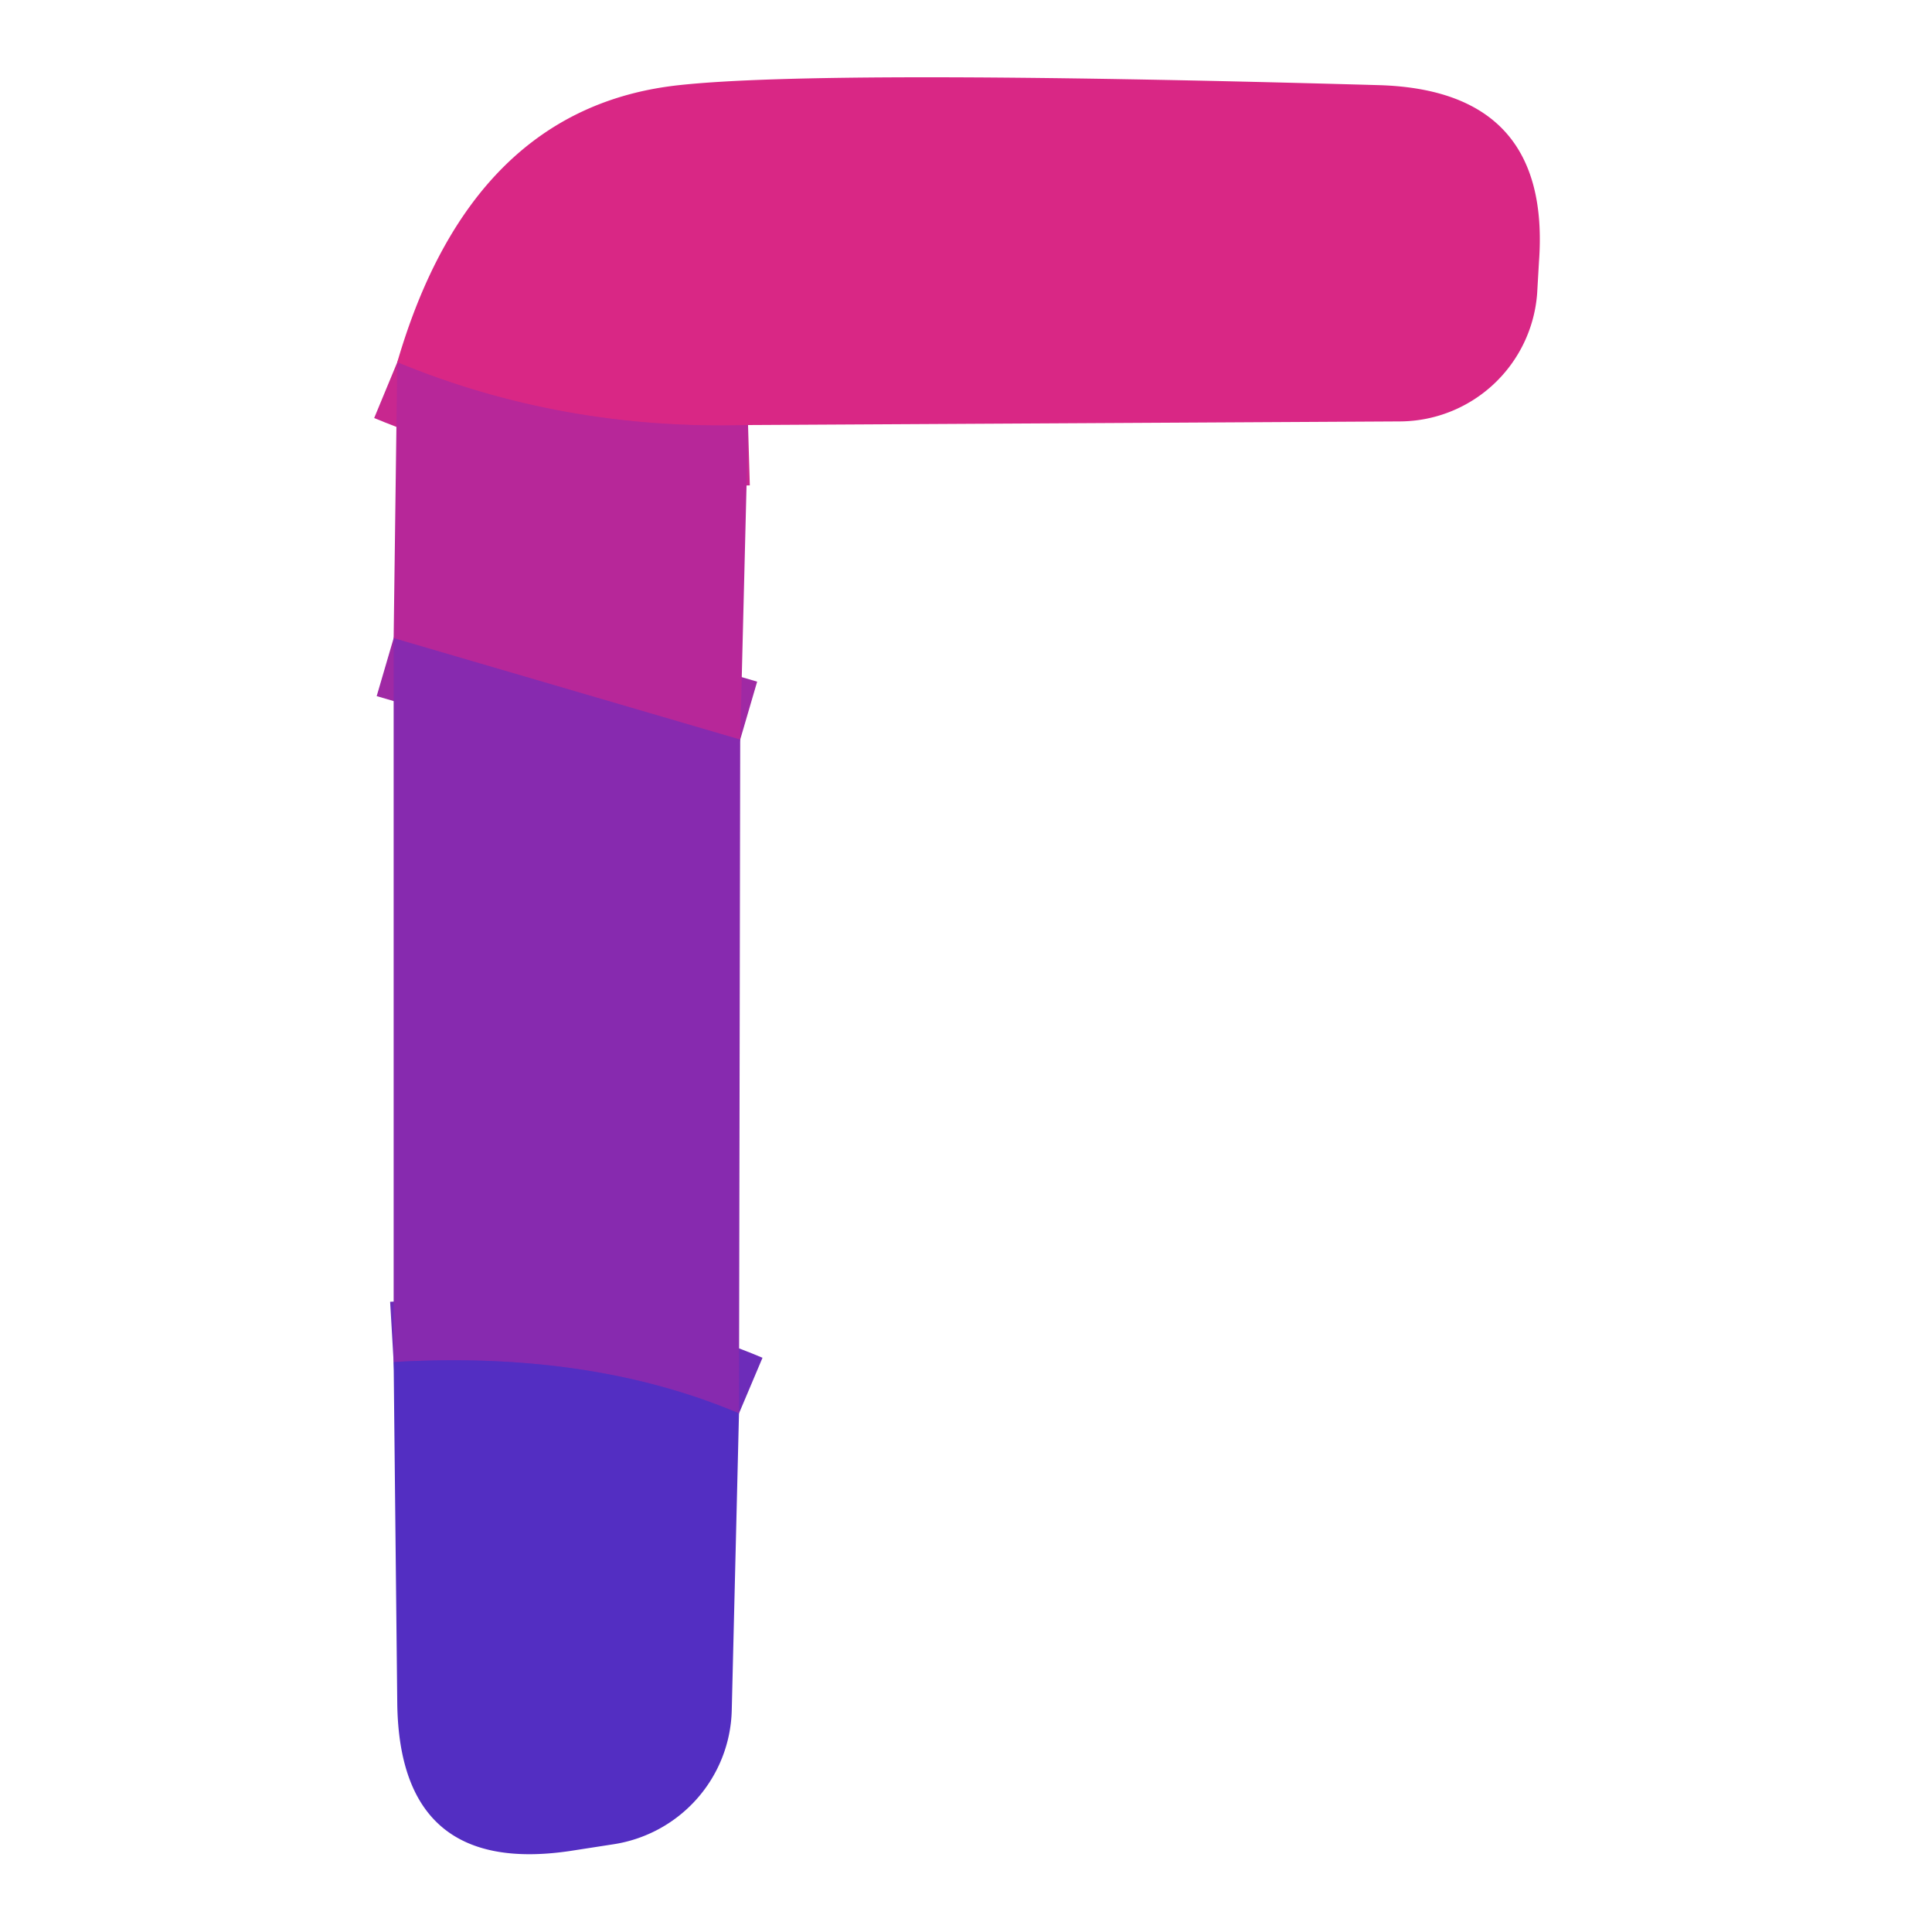
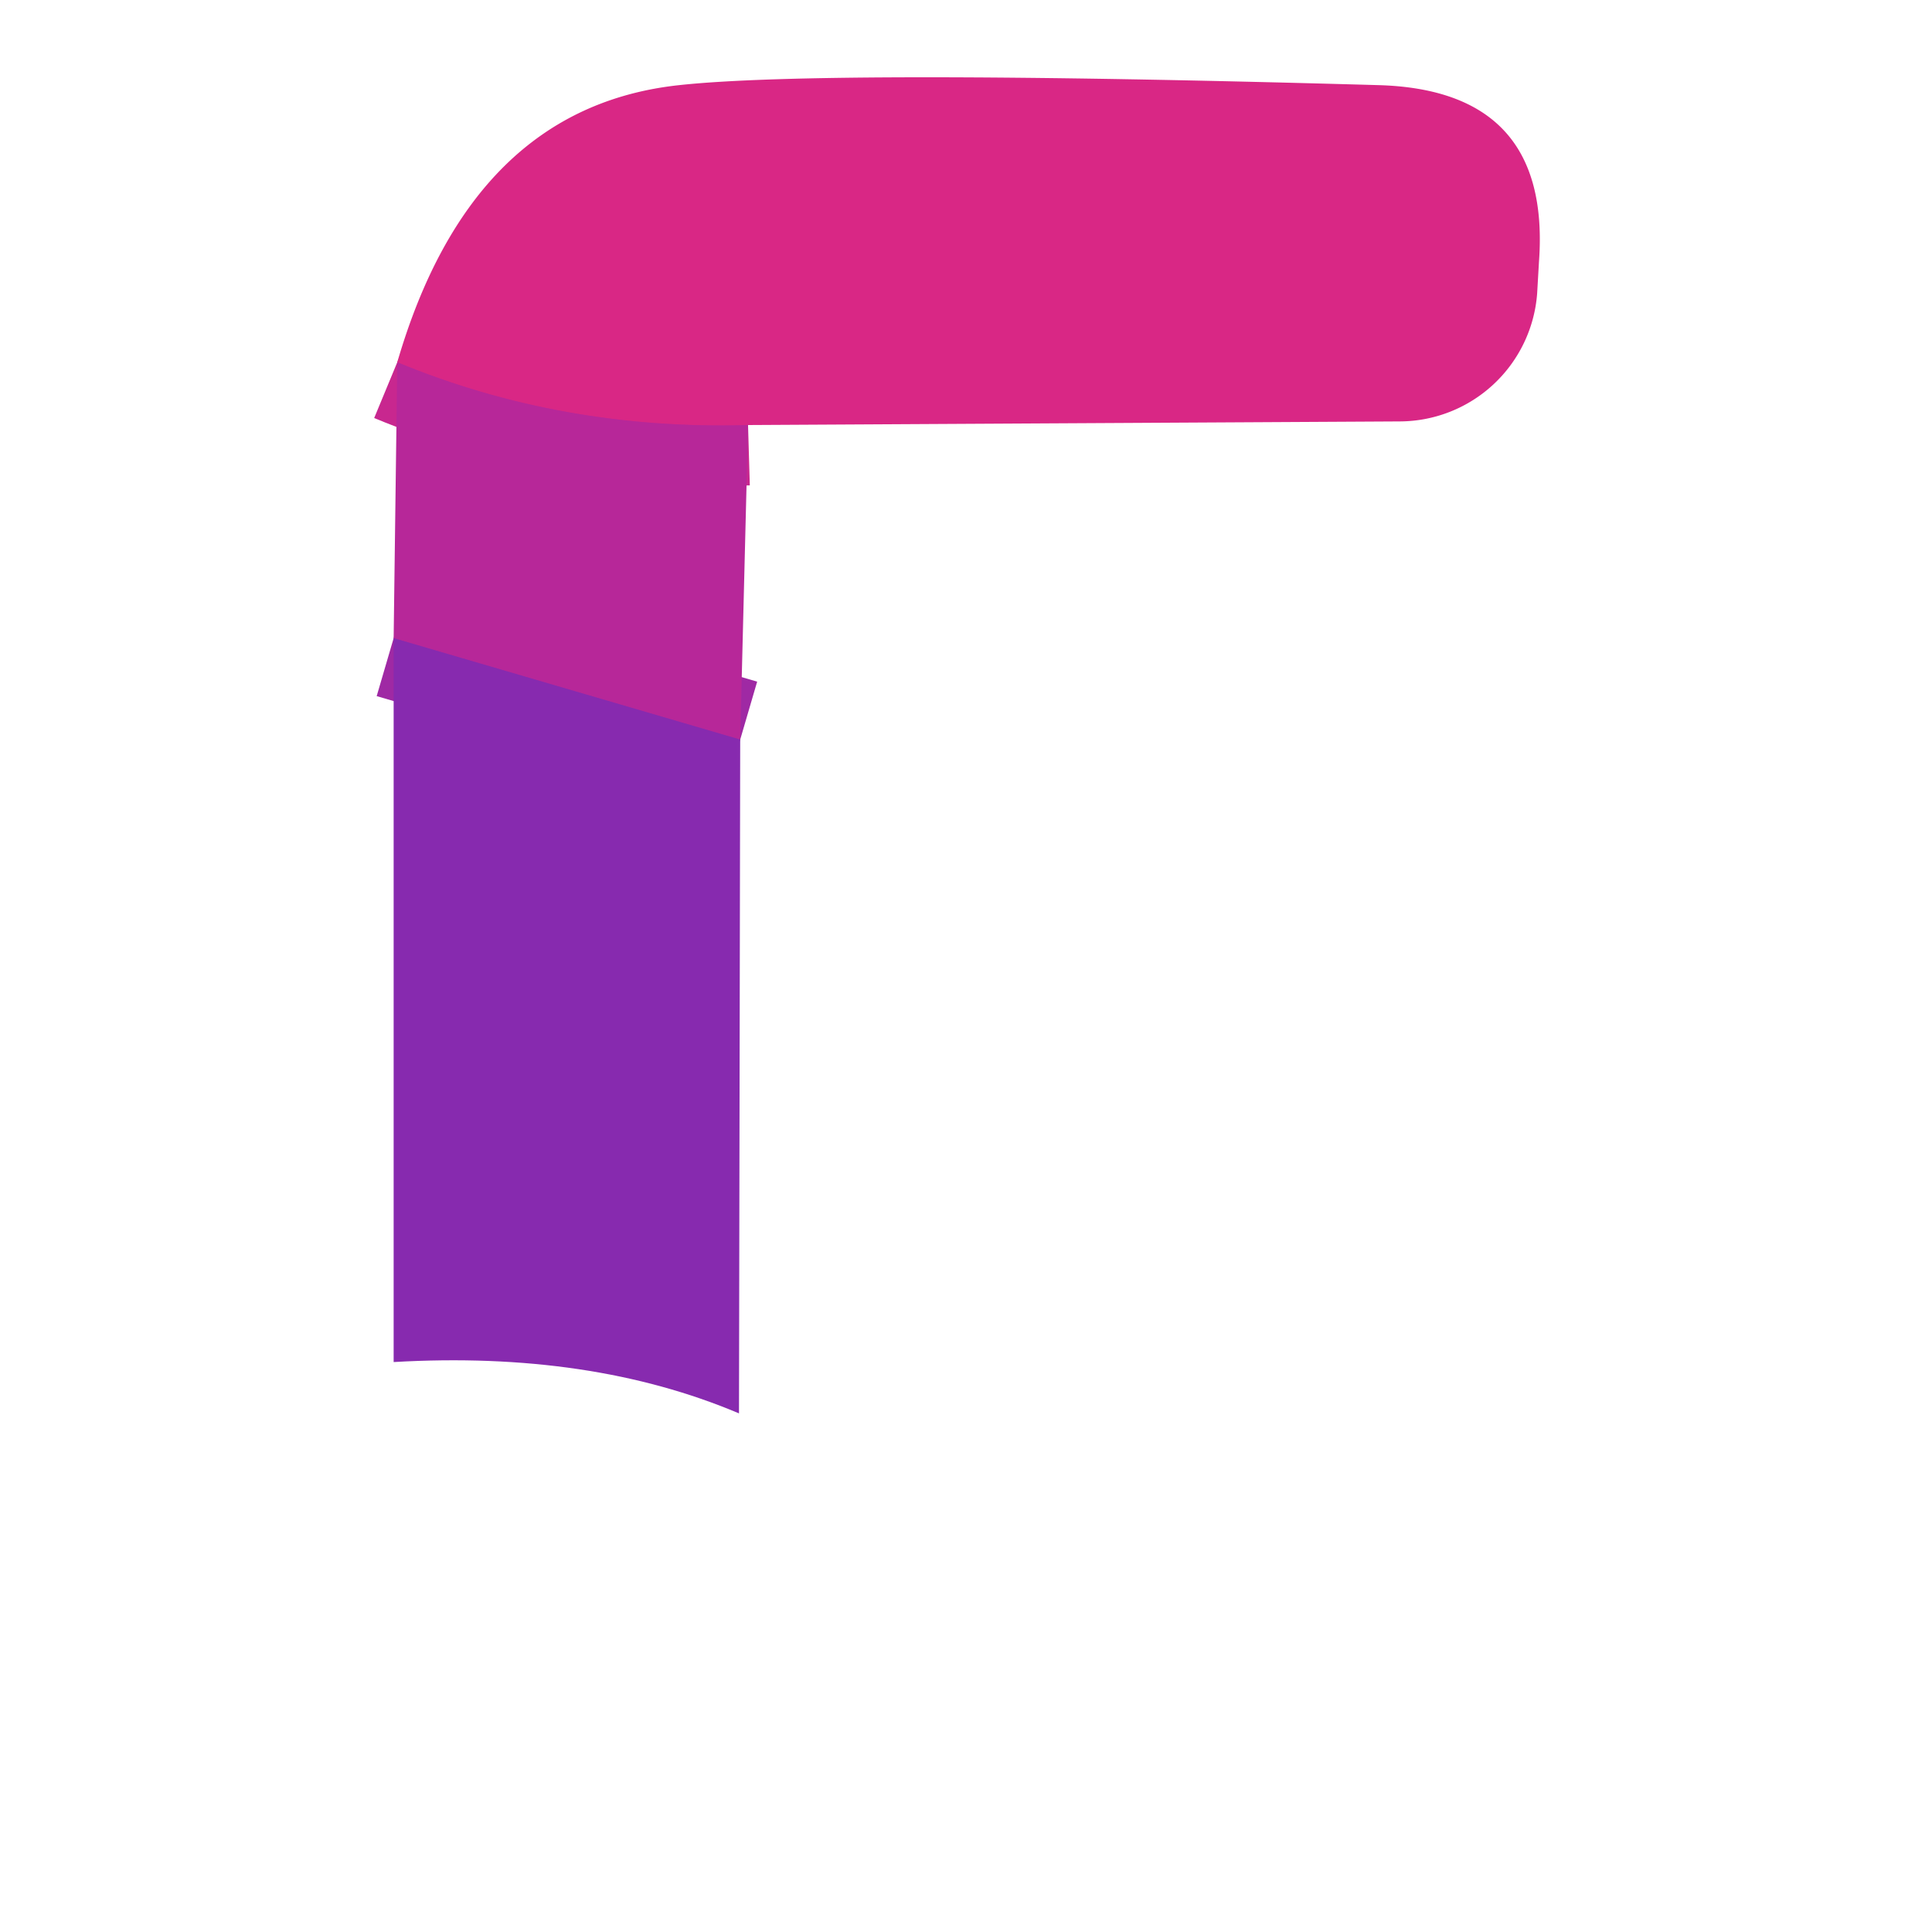
<svg xmlns="http://www.w3.org/2000/svg" version="1.1" viewBox="0.00 0.00 32.00 32.00">
  <g stroke-width="2.00" fill="none" stroke-linecap="butt">
    <path stroke="#c8278f" vector-effect="non-scaling-stroke" d="   M 12.39 7.04   Q 9.31 7.13 6.58 6.00" />
    <path stroke="#9f29a4" vector-effect="non-scaling-stroke" d="   M 12.26 12.25   L 6.52 10.57" />
-     <path stroke="#6d2cb9" vector-effect="non-scaling-stroke" d="   M 12.24 23.41   Q 9.78 22.37 6.52 22.56" />
  </g>
  <path fill="#d92785" d="   M 12.39 7.04   Q 9.31 7.13 6.58 6.00   Q 7.81 1.78 11.25 1.41   Q 13.65 1.15 22.83 1.41   Q 25.70 1.49 25.49 4.34   L 25.46 4.86   A 2.29 2.29 0.0 0 1 23.19 6.98   L 12.39 7.04   Z" />
  <path fill="#b72799" d="   M 6.58 6.00   Q 9.31 7.13 12.39 7.04   L 12.26 12.25   L 6.52 10.57   L 6.58 6.00   Z" />
  <path fill="#872aaf" d="   M 6.52 10.57   L 12.26 12.25   L 12.24 23.41   Q 9.78 22.37 6.52 22.56   L 6.52 10.57   Z" />
-   <path fill="#532ec2" d="   M 6.52 22.56   Q 9.78 22.37 12.24 23.41   L 12.12 28.33   A 2.31 2.30 -3.4 0 1 10.14 30.55   L 9.43 30.66   Q 6.62 31.07 6.58 28.22   L 6.52 22.56   Z" />
</svg>